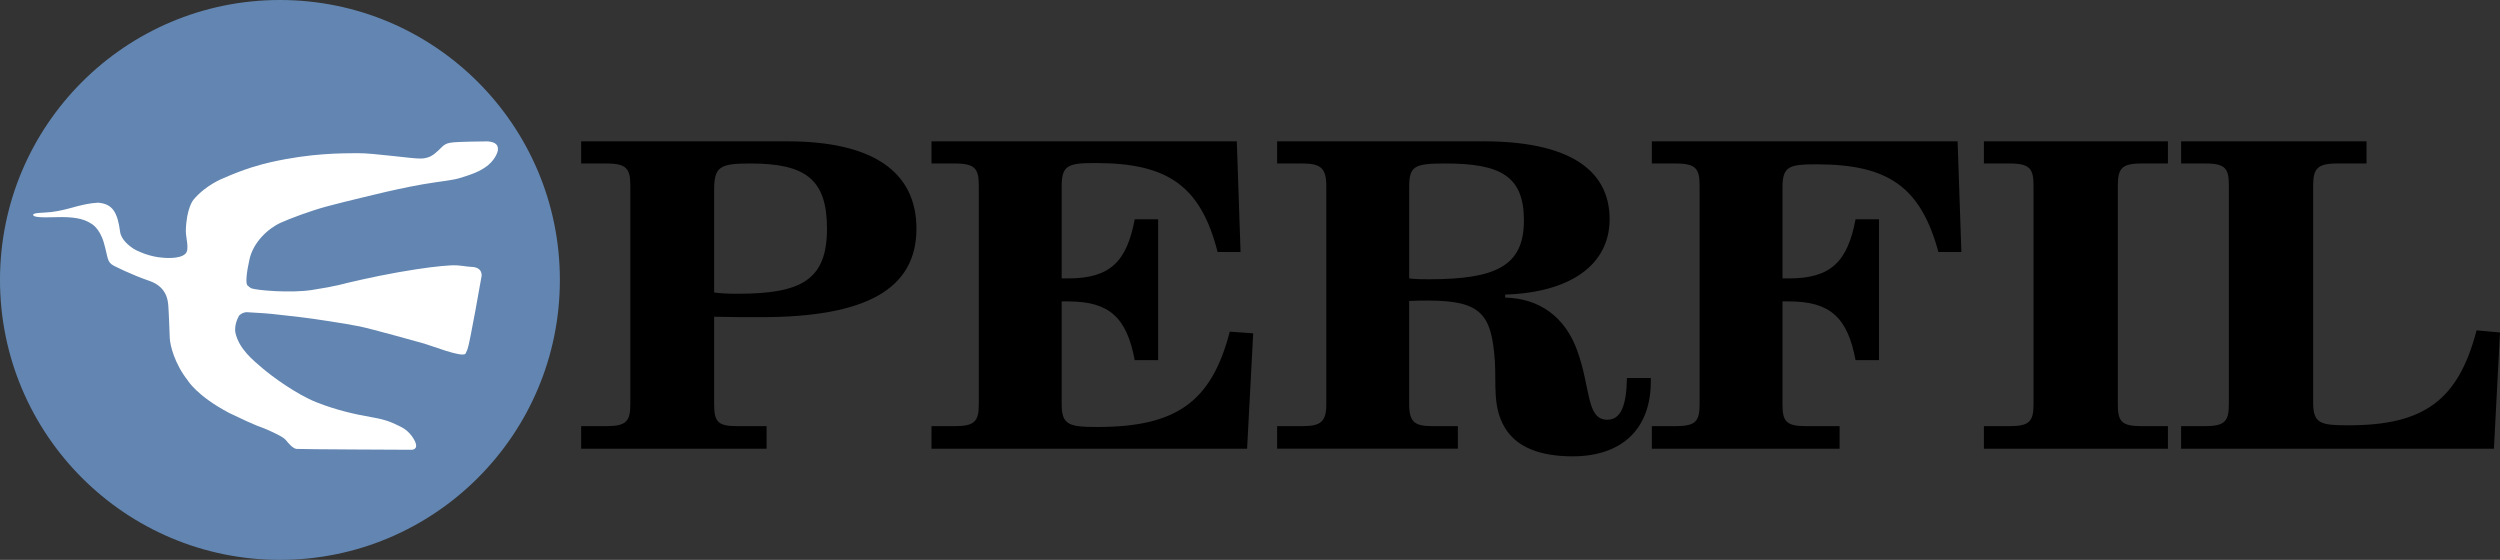
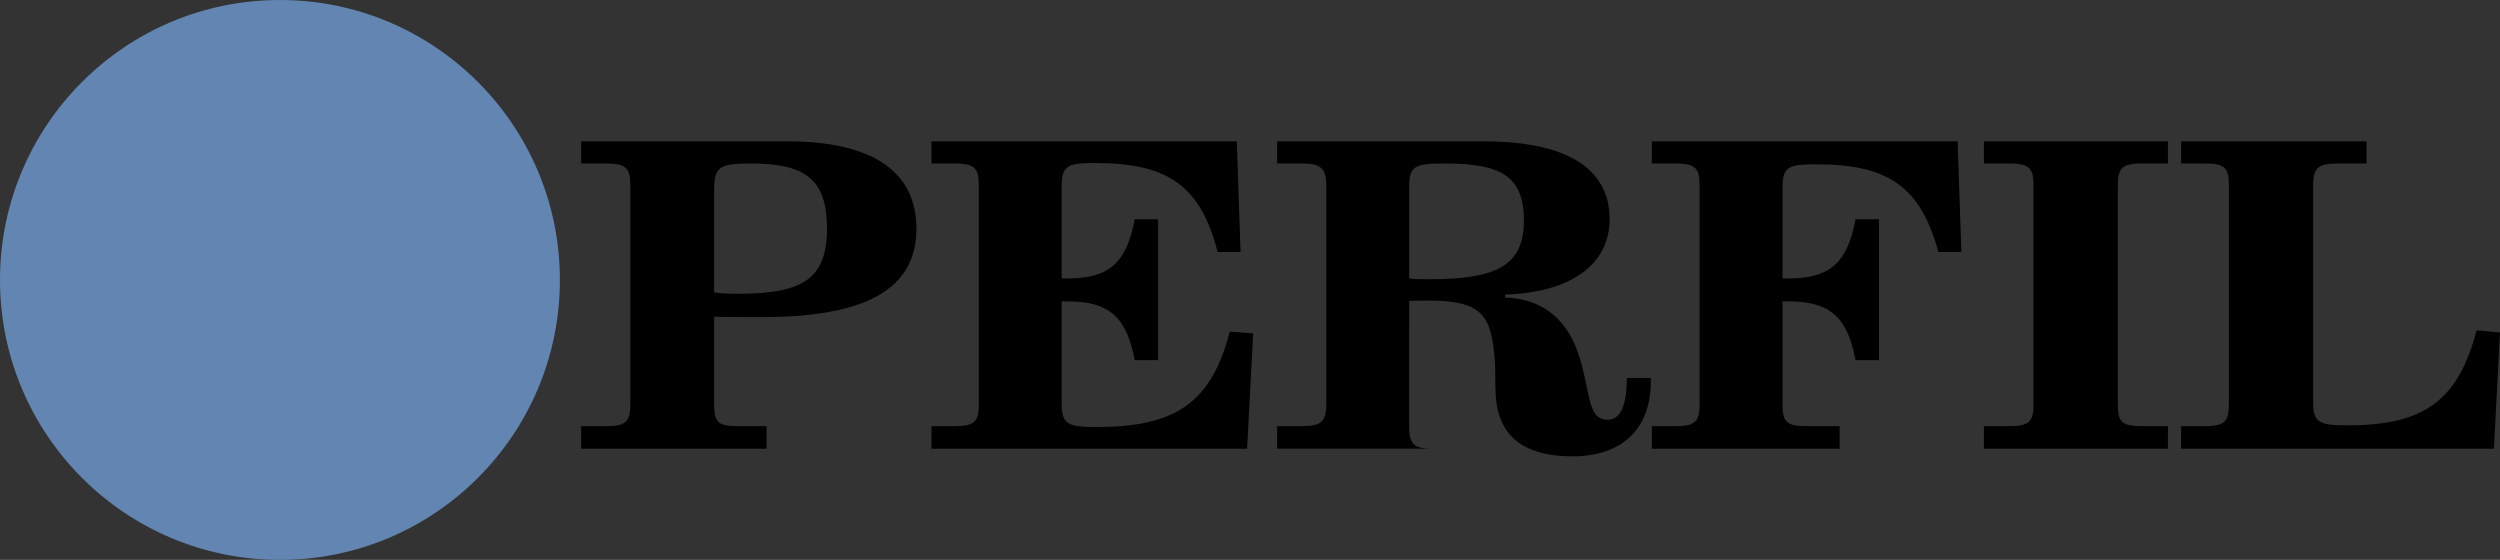
<svg xmlns="http://www.w3.org/2000/svg" version="1.1" id="Layer_1" x="0px" y="0px" width="293.637px" height="65.76px" viewBox="0 0 293.637 65.76" enable-background="new 0 0 293.637 65.76" xml:space="preserve">
  <rect x="0" y="0" width="293.637" height="65.76" fill="#333333" stroke="none" />
  <circle fill="#6286B1" cx="32.88" cy="32.88" r="32.88" />
-   <path d="M292.922,52.703l0.715-13.65l-2.75-0.25c-2.145,8.199-6.16,11.15-15.016,11.15c-3.244,0-4.18-0.15-4.18-2.65V21.852  c0-2,0.438-2.649,2.805-2.649h3.465v-2.601h-21.779v2.601h2.859c2.42,0,2.75,0.649,2.75,2.649v25.601c0,2-0.439,2.6-2.805,2.6  h-2.805v2.65H292.922z M254.633,16.602h-21.615v2.601h3.025c2.42,0,2.805,0.649,2.805,2.649v25.601c0,2-0.438,2.6-2.805,2.6h-3.025  v2.65h21.615v-2.65h-3.135c-2.365,0-2.75-0.6-2.75-2.6V21.852c0-2,0.385-2.649,2.75-2.649h3.135V16.602z M229.93,16.602h-35.914  v2.601h2.805c2.421,0,2.806,0.649,2.806,2.649v25.601c0,2-0.438,2.6-2.806,2.6h-2.805v2.65h22.055v-2.65h-3.959  c-2.364,0-2.75-0.6-2.75-2.6V35.402c0.273,0,0.494,0,0.771,0c4.841,0,6.875,1.899,7.812,6.899h2.75v-16.55h-2.75  c-0.937,5-2.916,6.95-7.812,6.95c-0.274,0-0.496,0-0.771,0v-10.7c0-2.5,0.824-2.7,4.015-2.7c8.416,0,12.211,2.65,14.301,10.3h2.695  L229.93,16.602z M165.516,35.352c0.771-0.05,1.541-0.05,2.201-0.05c6.324,0,7.48,1.65,7.865,7.15c0.164,2.75-0.275,5.35,1.154,7.75  c1.32,2.25,4.016,3.397,7.975,3.397c5.775,0,9.186-3.199,9.186-8.799c0-0.15,0-0.25,0-0.4h-2.805c-0.055,3.25-0.715,4.9-2.311,4.9  c-2.475,0-1.924-3.701-3.52-8.1c-1.431-4-4.455-6.15-8.472-6.25V34.6c7.812-0.25,12.267-3.6,12.267-8.85  c0-5.95-5.004-9.15-14.795-9.15h-24.257v2.601h2.972c2.145,0,2.805,0.55,2.805,2.649v25.601c0,2.1-0.66,2.6-2.805,2.6h-2.972v2.65  h21.229v-2.65h-2.971c-2.09,0-2.75-0.451-2.75-2.6v-12.1H165.516z M165.516,21.952c0-2.45,0.605-2.75,4.236-2.75  c6.545,0,9.24,1.5,9.24,6.7c0,5.35-3.301,6.899-11.166,6.899c-0.77,0-1.484,0-2.311-0.1V21.952L165.516,21.952z M109.408,52.703  h37.07l0.715-13.551l-2.75-0.199c-2.145,8.299-6.325,11.199-15.564,11.199c-3.355,0-4.181-0.25-4.181-2.699V35.402  c0.275,0,0.495,0,0.771,0c4.84,0,6.875,1.899,7.81,6.899h2.75v-16.55h-2.75c-0.935,5-2.915,6.95-7.81,6.95c-0.275,0-0.495,0-0.771,0  v-10.85c0-2.5,0.825-2.7,4.016-2.7c8.47,0,12.32,2.7,14.3,10.45h2.695l-0.44-13h-35.86v2.601h2.75c2.421,0,2.806,0.649,2.806,2.649  v25.601c0,2-0.44,2.6-2.806,2.6h-2.75L109.408,52.703L109.408,52.703z M83.879,47.453v-10.25c1.98,0.049,3.795,0.049,5.5,0.049  c12.266,0,18.261-3.25,18.261-10.4c0-6.699-5.17-10.25-15.125-10.25H68.26v2.601h2.97c2.42,0,2.805,0.649,2.805,2.649v25.601  c0,2-0.44,2.6-2.805,2.6h-2.97v2.65h21.78v-2.65h-3.465C84.32,50.052,83.879,49.552,83.879,47.453z M83.879,22.352  c0-2.8,0.66-3.149,4.291-3.149c6.435,0,8.965,1.85,8.965,7.649c0,6.051-3.025,7.65-10.506,7.65c-1.209,0-2.09-0.049-2.75-0.15  V22.352z" />
-   <path fill="#FFFFFF" d="M29.145,33.581c-0.056-0.008-0.122-0.122-0.122-0.122c-0.16-0.307-0.087-1.359,0.283-3.009  c0.44-1.967,2.128-3.593,3.677-4.295c1.114-0.504,3.551-1.412,5.368-1.901c2.206-0.594,6.952-1.712,6.952-1.712  s2.426-0.562,4.333-0.891c1.783-0.307,3.559-0.488,4.271-0.71c1.215-0.378,2.47-0.734,3.469-1.583  c-0.787,0.645,0.214-0.138,0.05-0.06c0.112-0.108,0.157-0.108,0.217-0.19c0,0,1.002-1.019,0.82-1.826  c-0.182-0.807-1.589-0.671-1.589-0.671s-2.903,0.018-3.791,0.125c-0.889,0.108-1.014,0.394-1.612,0.95  c-0.599,0.556-1.066,0.901-2.027,0.937c-0.964,0.035-5.539-0.65-7.444-0.633c-1.904,0.018-5.422-0.018-10.192,1.058  c-1.225,0.276-3.089,0.782-5.568,1.883c0,0-2.038,0.754-3.54,2.554c0,0-0.81,1.001-0.873,3.615c-0.019,0.779,0.46,2.191-0.035,2.69  c-0.693,0.697-2.581,0.513-3.214,0.419c-1.411-0.209-2.626-0.817-2.899-0.996c-0.501-0.328-1.451-1.062-1.572-1.992  c-0.3-2.291-0.9-3.25-2.498-3.406c0,0-0.978-0.062-3.313,0.621c0,0-1.278,0.357-2.249,0.466c-0.972,0.108-2.151,0.063-2.151,0.326  c0,0.264,0.706,0.342,2.664,0.28s3.243,0.138,4.151,0.757c0,0,0.971,0.464,1.488,2.246c0.517,1.782,0.33,2.246,1.16,2.695  c0,0,2.037,1.053,4.183,1.782c2.146,0.728,2.177,2.476,2.224,2.864c0.047,0.387,0.144,3.021,0.175,3.844  c0.031,0.82,0.547,3.004,2.114,4.986c0,0,1.03,1.785,4.821,3.799c3.646,1.771,3.68,1.61,4.49,1.975  c0.801,0.359,1.921,0.855,2.235,1.258c0.227,0.289,0.786,0.965,1.223,1.012c0.438,0.049,13.501,0.101,13.501,0.101  s0.874,0.034,0.429-0.958c-0.277-0.62-0.862-1.359-1.719-1.762c-0.821-0.385-1.412-0.764-3.354-1.1  c-1.942-0.337-4.101-0.811-6.48-1.747c-2.38-0.937-5.266-3.063-6.359-4c-1.092-0.937-2.783-2.267-3.196-4.21  c0,0-0.187-0.877,0.433-1.97c0,0,0.285-0.358,0.867-0.415c0,0,1.089,0.068,2.014,0.123c0.925,0.053,3.02,0.326,4.235,0.451  c1.215,0.125,5.591,0.796,7.06,1.101c1.469,0.306,6.849,1.818,7.574,2.017c0.726,0.197,4.441,1.67,4.841,1.187  c0,0,0.055-0.063,0.241-0.521c0.268-0.664,1.654-8.589,1.654-8.589s0.175-1.037-1.162-1.085c-0.835-0.03-1.335-0.247-2.551-0.175  c-1.215,0.072-3.043,0.274-6.017,0.794s-6.129,1.281-6.129,1.281s-1.257,0.382-4.09,0.815c-2.423,0.371-6.393,0.054-7.101-0.202  C29.512,33.86,29.286,33.738,29.145,33.581" />
+   <path d="M292.922,52.703l0.715-13.65l-2.75-0.25c-2.145,8.199-6.16,11.15-15.016,11.15c-3.244,0-4.18-0.15-4.18-2.65V21.852  c0-2,0.438-2.649,2.805-2.649h3.465v-2.601h-21.779v2.601h2.859c2.42,0,2.75,0.649,2.75,2.649v25.601c0,2-0.439,2.6-2.805,2.6  h-2.805v2.65H292.922z M254.633,16.602h-21.615v2.601h3.025c2.42,0,2.805,0.649,2.805,2.649v25.601c0,2-0.438,2.6-2.805,2.6h-3.025  v2.65h21.615v-2.65h-3.135c-2.365,0-2.75-0.6-2.75-2.6V21.852c0-2,0.385-2.649,2.75-2.649h3.135V16.602z M229.93,16.602h-35.914  v2.601h2.805c2.421,0,2.806,0.649,2.806,2.649v25.601c0,2-0.438,2.6-2.806,2.6h-2.805v2.65h22.055v-2.65h-3.959  c-2.364,0-2.75-0.6-2.75-2.6V35.402c0.273,0,0.494,0,0.771,0c4.841,0,6.875,1.899,7.812,6.899h2.75v-16.55h-2.75  c-0.937,5-2.916,6.95-7.812,6.95c-0.274,0-0.496,0-0.771,0v-10.7c0-2.5,0.824-2.7,4.015-2.7c8.416,0,12.211,2.65,14.301,10.3h2.695  L229.93,16.602z M165.516,35.352c0.771-0.05,1.541-0.05,2.201-0.05c6.324,0,7.48,1.65,7.865,7.15c0.164,2.75-0.275,5.35,1.154,7.75  c1.32,2.25,4.016,3.397,7.975,3.397c5.775,0,9.186-3.199,9.186-8.799c0-0.15,0-0.25,0-0.4h-2.805c-0.055,3.25-0.715,4.9-2.311,4.9  c-2.475,0-1.924-3.701-3.52-8.1c-1.431-4-4.455-6.15-8.472-6.25V34.6c7.812-0.25,12.267-3.6,12.267-8.85  c0-5.95-5.004-9.15-14.795-9.15h-24.257v2.601h2.972c2.145,0,2.805,0.55,2.805,2.649v25.601c0,2.1-0.66,2.6-2.805,2.6h-2.972v2.65  h21.229h-2.971c-2.09,0-2.75-0.451-2.75-2.6v-12.1H165.516z M165.516,21.952c0-2.45,0.605-2.75,4.236-2.75  c6.545,0,9.24,1.5,9.24,6.7c0,5.35-3.301,6.899-11.166,6.899c-0.77,0-1.484,0-2.311-0.1V21.952L165.516,21.952z M109.408,52.703  h37.07l0.715-13.551l-2.75-0.199c-2.145,8.299-6.325,11.199-15.564,11.199c-3.355,0-4.181-0.25-4.181-2.699V35.402  c0.275,0,0.495,0,0.771,0c4.84,0,6.875,1.899,7.81,6.899h2.75v-16.55h-2.75c-0.935,5-2.915,6.95-7.81,6.95c-0.275,0-0.495,0-0.771,0  v-10.85c0-2.5,0.825-2.7,4.016-2.7c8.47,0,12.32,2.7,14.3,10.45h2.695l-0.44-13h-35.86v2.601h2.75c2.421,0,2.806,0.649,2.806,2.649  v25.601c0,2-0.44,2.6-2.806,2.6h-2.75L109.408,52.703L109.408,52.703z M83.879,47.453v-10.25c1.98,0.049,3.795,0.049,5.5,0.049  c12.266,0,18.261-3.25,18.261-10.4c0-6.699-5.17-10.25-15.125-10.25H68.26v2.601h2.97c2.42,0,2.805,0.649,2.805,2.649v25.601  c0,2-0.44,2.6-2.805,2.6h-2.97v2.65h21.78v-2.65h-3.465C84.32,50.052,83.879,49.552,83.879,47.453z M83.879,22.352  c0-2.8,0.66-3.149,4.291-3.149c6.435,0,8.965,1.85,8.965,7.649c0,6.051-3.025,7.65-10.506,7.65c-1.209,0-2.09-0.049-2.75-0.15  V22.352z" />
</svg>